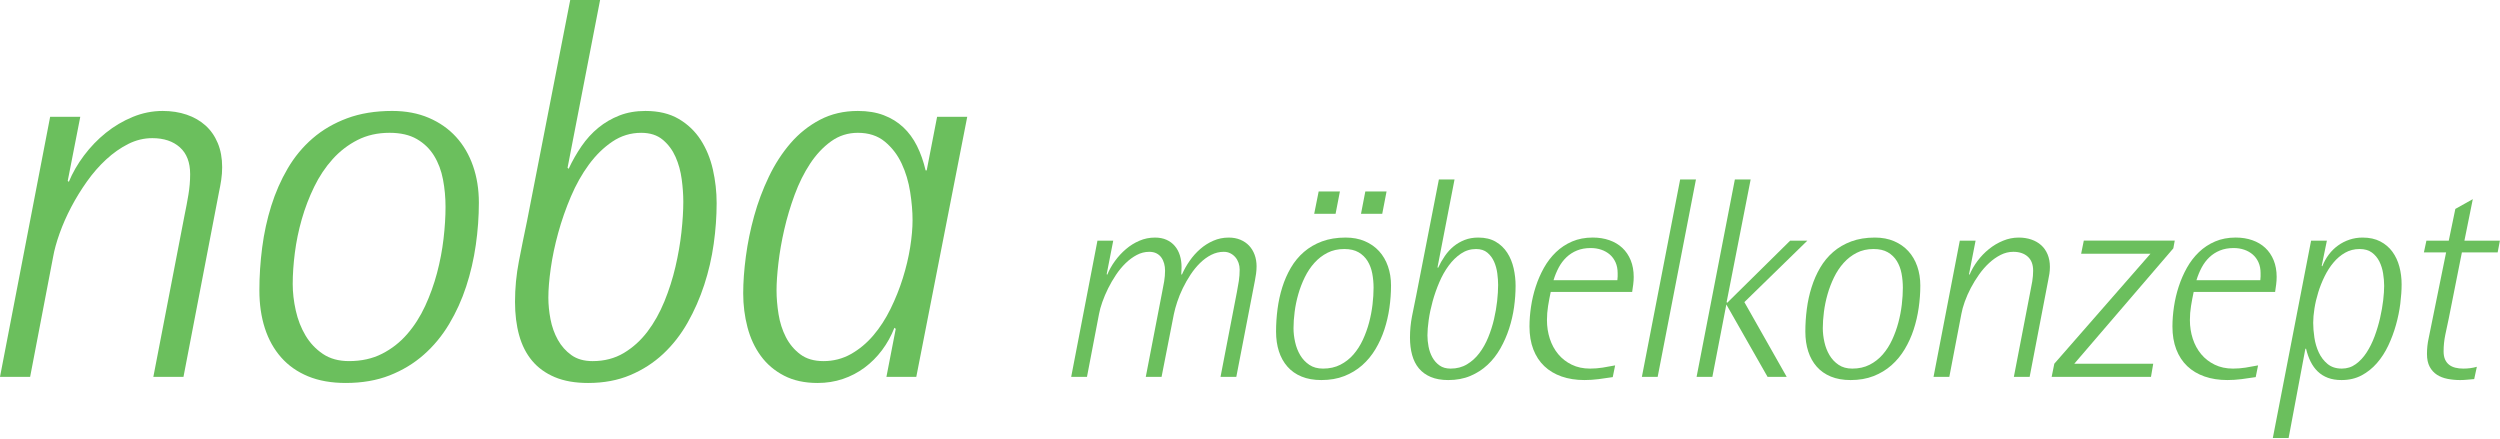
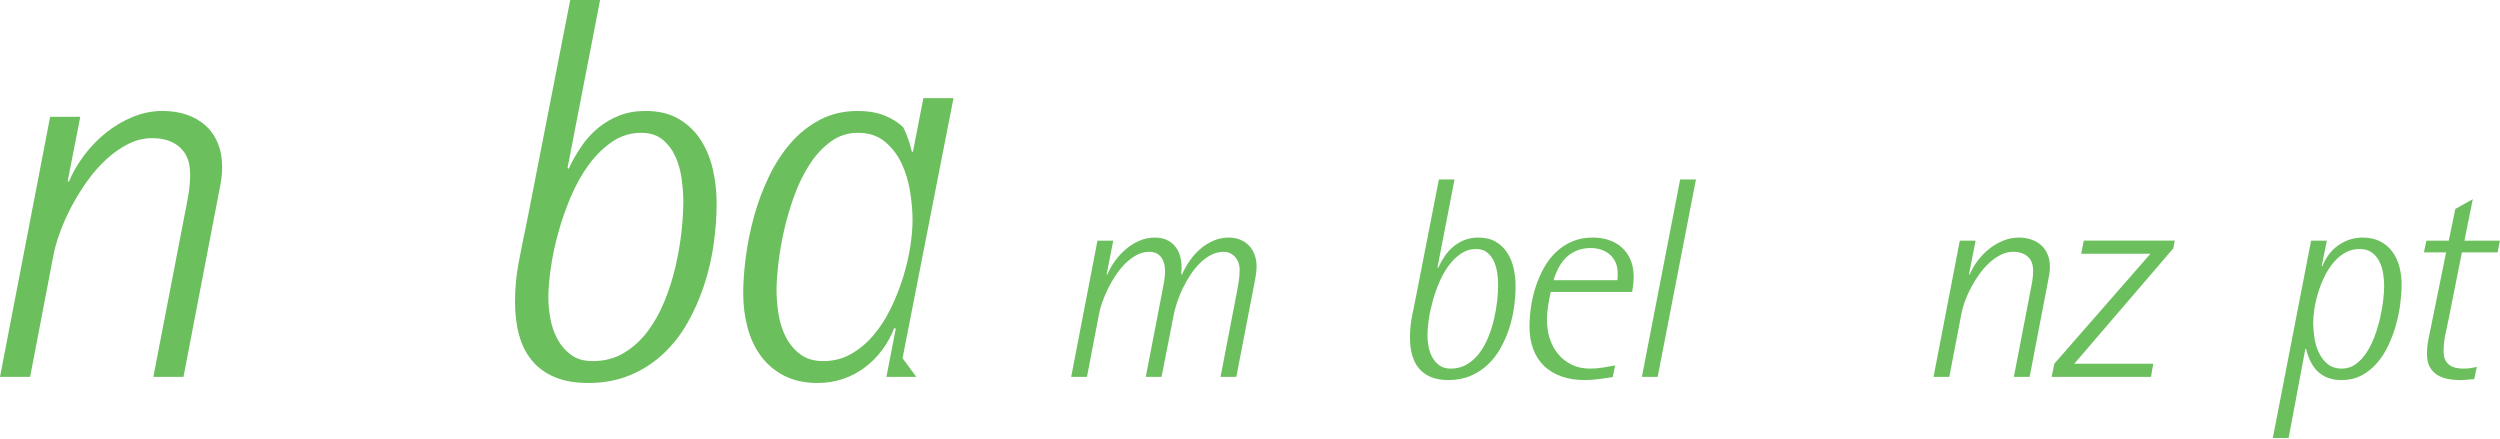
<svg xmlns="http://www.w3.org/2000/svg" xmlns:ns1="http://www.serif.com/" width="100%" height="100%" viewBox="0 0 2501 439" xml:space="preserve" style="fill-rule:evenodd;clip-rule:evenodd;stroke-linejoin:round;stroke-miterlimit:2;">
  <g id="Ebene-1" ns1:id="Ebene 1">
    <path d="M222.246,167.285c-0,4.266 -0.313,8.491 -0.934,12.675c-0.625,4.179 -1.379,8.316 -2.27,12.412l-35.488,184.621l-30.146,-0l31.221,-161.683c1.417,-6.759 2.708,-13.605 3.863,-20.542c1.162,-6.933 1.733,-13.788 1.733,-20.542c-0,-11.737 -3.421,-20.679 -10.267,-26.816c-6.846,-6.142 -16.054,-9.205 -27.616,-9.205c-8.359,0 -16.409,1.955 -24.142,5.871c-7.742,3.913 -15.075,9.071 -22.017,15.479c-6.933,6.4 -13.337,13.73 -19.208,22.009c-5.867,8.266 -11.117,16.812 -15.738,25.6c-4.629,8.821 -8.495,17.579 -11.604,26.291c-3.116,8.713 -5.296,16.63 -6.541,23.746l-22.946,119.792l-30.146,-0l50.158,-260.133l30.146,-0l-12.537,64.033l1.066,1.062c3.738,-9.062 8.809,-17.875 15.213,-26.408c6.404,-8.533 13.691,-16.1 21.875,-22.683c8.179,-6.575 17.116,-11.867 26.812,-15.867c9.692,-4.004 19.7,-6.008 30.013,-6.008c8.716,-0 16.721,1.25 24.012,3.737c7.296,2.488 13.563,6.092 18.813,10.804c5.241,4.717 9.341,10.584 12.275,17.613c2.929,7.025 4.4,15.071 4.4,24.142" style="fill:#6bbf5d;fill-rule:nonzero;" />
-     <path d="M445.71,207.043c-0,-9.433 -0.842,-18.588 -2.534,-27.483c-1.687,-8.892 -4.671,-16.813 -8.933,-23.746c-4.271,-6.938 -10.008,-12.496 -17.213,-16.675c-7.204,-4.179 -16.316,-6.275 -27.35,-6.275c-11.916,-0 -22.587,2.404 -32.012,7.204c-9.429,4.804 -17.746,11.208 -24.946,19.212c-7.204,8.005 -13.337,17.209 -18.412,27.617c-5.067,10.413 -9.205,21.213 -12.405,32.413c-3.204,11.212 -5.512,22.412 -6.937,33.62c-1.425,11.205 -2.133,21.609 -2.133,31.217c-0,8.538 1.02,17.396 3.066,26.542c2.046,9.171 5.292,17.479 9.738,24.946c4.446,7.47 10.229,13.612 17.341,18.408c7.117,4.808 15.834,7.208 26.15,7.208c12.45,0 23.48,-2.433 33.084,-7.341c9.604,-4.884 17.962,-11.421 25.079,-19.609c7.117,-8.175 13.117,-17.566 18.012,-28.137c4.888,-10.596 8.846,-21.575 11.871,-32.959c3.021,-11.387 5.2,-22.82 6.534,-34.279c1.333,-11.483 2,-22.104 2,-31.883m33.35,-4.271c-0,13.871 -1.021,27.975 -3.067,42.283c-2.042,14.334 -5.246,28.15 -9.608,41.492c-4.355,13.338 -10.046,25.879 -17.071,37.621c-7.025,11.742 -15.475,21.967 -25.346,30.679c-9.875,8.713 -21.254,15.604 -34.15,20.688c-12.896,5.054 -27.525,7.591 -43.888,7.591c-14.412,0 -26.995,-2.216 -37.758,-6.666c-10.758,-4.446 -19.742,-10.759 -26.946,-18.946c-7.204,-8.179 -12.629,-17.909 -16.275,-29.217c-3.641,-11.283 -5.466,-23.875 -5.466,-37.746c-0,-14.229 0.933,-28.55 2.8,-42.958c1.87,-14.408 4.891,-28.283 9.07,-41.621c4.18,-13.342 9.65,-25.792 16.413,-37.354c6.754,-11.554 15.071,-21.604 24.942,-30.15c9.875,-8.538 21.391,-15.25 34.554,-20.142c13.158,-4.887 28.191,-7.337 45.087,-7.337c13.696,-0 25.921,2.312 36.688,6.941c10.758,4.625 19.829,10.984 27.212,19.075c7.384,8.096 13.029,17.742 16.942,28.95c3.912,11.205 5.867,23.471 5.867,36.817" style="fill:#6bbf5d;fill-rule:nonzero;" />
    <path d="M683.578,201.704c-0,-6.937 -0.529,-14.408 -1.6,-22.412c-1.071,-8.005 -3.108,-15.43 -6.138,-22.28c-3.02,-6.845 -7.287,-12.583 -12.804,-17.2c-5.516,-4.633 -12.716,-6.945 -21.612,-6.945c-10.496,-0 -20.1,2.937 -28.817,8.804c-8.712,5.871 -16.537,13.516 -23.475,22.95c-6.937,9.421 -12.942,20.096 -18.008,32.016c-5.075,11.917 -9.296,24.013 -12.675,36.28c-3.379,12.279 -5.867,24.104 -7.471,35.487c-1.6,11.384 -2.4,21.167 -2.4,29.35c-0,6.933 0.712,14.138 2.133,21.608c1.425,7.467 3.871,14.321 7.338,20.551c3.471,6.22 8,11.329 13.608,15.341c5.6,3.992 12.675,5.996 21.208,5.996c11.742,0 22.146,-2.721 31.217,-8.129c9.071,-5.433 16.946,-12.55 23.613,-21.342c6.67,-8.816 12.316,-18.854 16.941,-30.162c4.625,-11.284 8.313,-22.846 11.071,-34.692c2.758,-11.808 4.758,-23.371 6.008,-34.675c1.242,-11.283 1.863,-21.475 1.863,-30.546m33.35,1.6c-0,13.163 -0.975,26.733 -2.933,40.679c-1.959,13.975 -5.113,27.621 -9.471,40.963c-4.359,13.337 -9.917,25.971 -16.675,37.883c-6.763,11.921 -14.9,22.325 -24.413,31.217c-9.516,8.896 -20.5,15.971 -32.95,21.208c-12.45,5.258 -26.5,7.871 -42.154,7.871c-12.983,0 -24.104,-1.954 -33.354,-5.858c-9.246,-3.921 -16.804,-9.384 -22.679,-16.421c-5.863,-7.013 -10.179,-15.513 -12.938,-25.471c-2.758,-9.962 -4.133,-21.079 -4.133,-33.354c-0,-13.696 1.287,-27.213 3.867,-40.554c2.583,-13.338 5.291,-26.771 8.141,-40.284l43.221,-221.183l29.879,0l-32.55,167.821l1.071,1.066c3.733,-8.004 8.046,-15.562 12.933,-22.679c4.896,-7.112 10.496,-13.25 16.809,-18.404c6.316,-5.162 13.346,-9.254 21.083,-12.279c7.733,-3.021 16.408,-4.533 26.013,-4.533c13.162,-0 24.275,2.666 33.35,8.004c9.07,5.337 16.408,12.362 22.008,21.075c5.604,8.716 9.65,18.587 12.137,29.617c2.496,11.029 3.738,22.233 3.738,33.616" style="fill:#6bbf5d;fill-rule:nonzero;" />
-     <path d="M912.92,220.112c-0,-8.533 -0.805,-17.929 -2.405,-28.145c-1.604,-10.23 -4.45,-19.7 -8.541,-28.413c-4.084,-8.721 -9.696,-16.012 -16.809,-21.883c-7.112,-5.867 -16.095,-8.804 -26.941,-8.804c-9.967,-0 -18.904,2.85 -26.813,8.541c-7.916,5.692 -14.896,13.117 -20.946,22.275c-6.05,9.159 -11.208,19.525 -15.479,31.084c-4.262,11.562 -7.733,23.175 -10.404,34.808c-2.667,11.662 -4.629,22.875 -5.867,33.621c-1.245,10.775 -1.866,19.883 -1.866,27.354c-0,7.471 0.662,15.379 1.996,23.746c1.337,8.358 3.783,16.004 7.337,22.937c3.558,6.942 8.363,12.684 14.413,17.213c6.045,4.546 13.779,6.804 23.208,6.804c9.958,0 19.121,-2.363 27.483,-7.062c8.359,-4.725 15.825,-10.95 22.409,-18.676c6.583,-7.745 12.316,-16.595 17.208,-26.554c4.896,-9.958 8.983,-20.183 12.275,-30.683c3.287,-10.496 5.733,-20.767 7.337,-30.808c1.6,-10.063 2.405,-19.171 2.405,-27.355m3.733,156.88l-29.879,-0l9.329,-48.025l-1.329,-1.067c-3.204,8.188 -7.342,15.654 -12.409,22.417c-5.066,6.758 -10.895,12.587 -17.475,17.466c-6.579,4.9 -13.829,8.675 -21.741,11.342c-7.917,2.671 -16.325,4 -25.213,4c-12.987,0 -24.196,-2.438 -33.616,-7.342c-9.434,-4.875 -17.163,-11.458 -23.213,-19.737c-6.046,-8.263 -10.496,-17.825 -13.342,-28.679c-2.845,-10.846 -4.266,-22.142 -4.266,-33.884c-0,-11.204 0.887,-23.525 2.662,-36.941c1.784,-13.442 4.534,-26.913 8.271,-40.434c3.738,-13.516 8.629,-26.587 14.679,-39.216c6.046,-12.625 13.296,-23.838 21.738,-33.617c8.45,-9.787 18.279,-17.612 29.487,-23.479c11.2,-5.871 23.829,-8.804 37.888,-8.804c9.779,-0 18.408,1.421 25.875,4.266c7.471,2.846 13.966,6.85 19.479,12.009c5.508,5.154 10.096,11.383 13.742,18.675c3.641,7.296 6.537,15.475 8.666,24.546l1.071,-0l10.404,-53.63l30.154,0l-50.962,260.134Z" style="fill:#6bbf5d;fill-rule:nonzero;" />
+     <path d="M912.92,220.112c-0,-8.533 -0.805,-17.929 -2.405,-28.145c-1.604,-10.23 -4.45,-19.7 -8.541,-28.413c-4.084,-8.721 -9.696,-16.012 -16.809,-21.883c-7.112,-5.867 -16.095,-8.804 -26.941,-8.804c-9.967,-0 -18.904,2.85 -26.813,8.541c-7.916,5.692 -14.896,13.117 -20.946,22.275c-6.05,9.159 -11.208,19.525 -15.479,31.084c-4.262,11.562 -7.733,23.175 -10.404,34.808c-2.667,11.662 -4.629,22.875 -5.867,33.621c-1.245,10.775 -1.866,19.883 -1.866,27.354c-0,7.471 0.662,15.379 1.996,23.746c1.337,8.358 3.783,16.004 7.337,22.937c3.558,6.942 8.363,12.684 14.413,17.213c6.045,4.546 13.779,6.804 23.208,6.804c9.958,0 19.121,-2.363 27.483,-7.062c8.359,-4.725 15.825,-10.95 22.409,-18.676c6.583,-7.745 12.316,-16.595 17.208,-26.554c4.896,-9.958 8.983,-20.183 12.275,-30.683c3.287,-10.496 5.733,-20.767 7.337,-30.808c1.6,-10.063 2.405,-19.171 2.405,-27.355m3.733,156.88l-29.879,-0l9.329,-48.025l-1.329,-1.067c-3.204,8.188 -7.342,15.654 -12.409,22.417c-5.066,6.758 -10.895,12.587 -17.475,17.466c-6.579,4.9 -13.829,8.675 -21.741,11.342c-7.917,2.671 -16.325,4 -25.213,4c-12.987,0 -24.196,-2.438 -33.616,-7.342c-9.434,-4.875 -17.163,-11.458 -23.213,-19.737c-6.046,-8.263 -10.496,-17.825 -13.342,-28.679c-2.845,-10.846 -4.266,-22.142 -4.266,-33.884c-0,-11.204 0.887,-23.525 2.662,-36.941c1.784,-13.442 4.534,-26.913 8.271,-40.434c3.738,-13.516 8.629,-26.587 14.679,-39.216c6.046,-12.625 13.296,-23.838 21.738,-33.617c8.45,-9.787 18.279,-17.612 29.487,-23.479c11.2,-5.871 23.829,-8.804 37.888,-8.804c9.779,-0 18.408,1.421 25.875,4.266c7.471,2.846 13.966,6.85 19.479,12.009c3.641,7.296 6.537,15.475 8.666,24.546l1.071,-0l10.404,-53.63l30.154,0l-50.962,260.134Z" style="fill:#6bbf5d;fill-rule:nonzero;" />
    <path d="M1257.07,266.45c0,2.425 -0.162,4.846 -0.487,7.263c-0.329,2.429 -0.721,4.804 -1.188,7.129l-18.583,96.15l-15.796,0l16.35,-84.692c0.742,-3.716 1.396,-7.458 1.959,-11.179c0.554,-3.721 0.837,-7.546 0.837,-11.458c0,-2.325 -0.375,-4.558 -1.112,-6.704c-0.755,-2.15 -1.821,-4.034 -3.225,-5.659c-1.392,-1.625 -3.067,-2.95 -5.03,-3.916c-1.954,-0.988 -4.141,-1.471 -6.566,-1.471c-4.388,-0 -8.575,1.029 -12.579,3.075c-4.009,2.054 -7.73,4.779 -11.175,8.183c-3.45,3.404 -6.617,7.292 -9.505,11.663c-2.895,4.379 -5.45,8.871 -7.687,13.491c-2.233,4.6 -4.104,9.171 -5.588,13.696c-1.495,4.525 -2.616,8.592 -3.354,12.225l-12.304,62.746l-15.792,0l16.355,-84.692c0.745,-3.541 1.412,-7.125 2.025,-10.758c0.604,-3.633 0.908,-7.217 0.908,-10.762c-0,-2.513 -0.304,-4.892 -0.908,-7.13c-0.613,-2.229 -1.538,-4.237 -2.792,-6.004c-1.263,-1.771 -2.896,-3.166 -4.892,-4.196c-2.012,-1.025 -4.404,-1.537 -7.2,-1.537c-4.387,-0 -8.55,1.046 -12.508,3.15c-3.963,2.092 -7.688,4.842 -11.175,8.233c-3.5,3.409 -6.713,7.296 -9.646,11.679c-2.937,4.38 -5.546,8.88 -7.829,13.475c-2.288,4.63 -4.217,9.163 -5.796,13.638c-1.592,4.471 -2.708,8.525 -3.354,12.158l-12.021,62.746l-15.796,0l26.271,-136.262l15.792,-0l-6.567,33.541l0.567,0.563c1.954,-4.75 4.537,-9.338 7.75,-13.771c3.221,-4.421 6.866,-8.392 10.975,-11.871c4.091,-3.5 8.591,-6.296 13.487,-8.379c4.892,-2.113 10.079,-3.154 15.579,-3.154c4.38,-0 8.221,0.75 11.525,2.237c3.309,1.496 6.088,3.554 8.317,6.221c2.242,2.65 3.917,5.771 5.033,9.354c1.121,3.596 1.675,7.488 1.675,11.675c0,1.309 -0.045,2.538 -0.133,3.7c-0.1,1.167 -0.142,2.413 -0.142,3.709l0.696,-0c2.05,-4.655 4.613,-9.2 7.688,-13.621c3.079,-4.421 6.591,-8.363 10.554,-11.813c3.954,-3.446 8.333,-6.225 13.133,-8.308c4.8,-2.113 9.946,-3.154 15.446,-3.154c4.279,-0 8.15,0.725 11.596,2.162c3.45,1.446 6.362,3.429 8.737,5.946c2.371,2.517 4.213,5.538 5.521,9.079c1.3,3.546 1.954,7.409 1.954,11.604" style="fill:#6bbf5d;fill-rule:nonzero;" />
-     <path d="M1382.79,213.903l-21.241,-0l4.321,-22.363l21.241,0l-4.321,22.363Zm-46.675,-0l-21.391,-0l4.466,-22.363l21.246,0l-4.321,22.363Zm38.013,74.062c-0,-4.92 -0.454,-9.725 -1.321,-14.391c-0.887,-4.663 -2.467,-8.8 -4.696,-12.438c-2.241,-3.629 -5.241,-6.537 -9,-8.741c-3.787,-2.184 -8.562,-3.275 -14.333,-3.275c-6.25,-0 -11.842,1.258 -16.763,3.77c-4.958,2.521 -9.308,5.875 -13.066,10.067c-3.788,4.188 -6.988,9.008 -9.659,14.467c-2.65,5.437 -4.825,11.104 -6.495,16.971c-1.68,5.87 -2.896,11.745 -3.63,17.616c-0.754,5.867 -1.125,11.321 -1.125,16.35c0,4.471 0.534,9.104 1.617,13.913c1.063,4.8 2.763,9.141 5.088,13.058c2.333,3.913 5.362,7.129 9.091,9.642c3.713,2.516 8.288,3.775 13.696,3.775c6.513,-0 12.3,-1.271 17.333,-3.842c5.034,-2.562 9.405,-5.992 13.138,-10.275c3.708,-4.279 6.862,-9.204 9.429,-14.75c2.567,-5.542 4.629,-11.283 6.225,-17.254c1.571,-5.958 2.717,-11.938 3.425,-17.958c0.692,-6 1.046,-11.563 1.046,-16.705m17.454,-2.229c0,7.267 -0.533,14.659 -1.596,22.159c-1.066,7.495 -2.746,14.733 -5.033,21.72c-2.288,6.992 -5.258,13.555 -8.942,19.7c-3.687,6.163 -8.104,11.517 -13.271,16.08c-5.179,4.57 -11.145,8.183 -17.883,10.825c-6.762,2.666 -14.433,3.987 -22.992,3.987c-7.55,0 -14.162,-1.167 -19.787,-3.496c-5.646,-2.321 -10.342,-5.621 -14.113,-9.921c-3.775,-4.283 -6.62,-9.375 -8.529,-15.3c-1.912,-5.912 -2.862,-12.512 -2.862,-19.779c-0,-7.458 0.487,-14.946 1.466,-22.496c0.975,-7.554 2.563,-14.82 4.75,-21.8c2.188,-6.987 5.055,-13.512 8.6,-19.57c3.538,-6.046 7.896,-11.321 13.059,-15.792c5.191,-4.475 11.212,-7.992 18.096,-10.554c6.916,-2.554 14.762,-3.842 23.633,-3.842c7.167,0 13.567,1.221 19.208,3.638c5.646,2.42 10.388,5.75 14.259,9.983c3.858,4.246 6.837,9.3 8.866,15.171c2.054,5.866 3.071,12.3 3.071,19.287" style="fill:#6bbf5d;fill-rule:nonzero;" />
    <path d="M1498.73,285.176c0,-3.634 -0.279,-7.55 -0.833,-11.738c-0.567,-4.196 -1.634,-8.083 -3.217,-11.666c-1.592,-3.584 -3.821,-6.592 -6.708,-9.017c-2.879,-2.417 -6.659,-3.633 -11.321,-3.633c-5.5,-0 -10.533,1.533 -15.096,4.608c-4.562,3.071 -8.662,7.075 -12.296,12.021c-3.633,4.942 -6.787,10.529 -9.429,16.767c-2.662,6.237 -4.875,12.579 -6.646,19.008c-1.762,6.433 -3.071,12.629 -3.908,18.583c-0.838,5.975 -1.258,11.092 -1.258,15.379c-0,3.629 0.37,7.409 1.116,11.317c0.75,3.908 2.034,7.512 3.838,10.762c1.825,3.263 4.196,5.942 7.141,8.03c2.925,2.108 6.634,3.154 11.1,3.154c6.15,-0 11.605,-1.425 16.355,-4.271c4.745,-2.833 8.875,-6.554 12.358,-11.179c3.512,-4.6 6.454,-9.863 8.887,-15.779c2.421,-5.917 4.355,-11.967 5.805,-18.171c1.433,-6.2 2.487,-12.246 3.137,-18.167c0.646,-5.921 0.975,-11.258 0.975,-16.008m17.471,0.837c-0,6.896 -0.513,14.005 -1.533,21.317c-1.034,7.321 -2.688,14.454 -4.963,21.45c-2.283,6.988 -5.192,13.6 -8.742,19.846c-3.537,6.25 -7.795,11.687 -12.779,16.346c-4.991,4.666 -10.746,8.375 -17.262,11.116c-6.517,2.75 -13.888,4.121 -22.084,4.121c-6.795,0 -12.625,-1.029 -17.466,-3.075c-4.846,-2.046 -8.804,-4.9 -11.884,-8.591c-3.066,-3.68 -5.337,-8.125 -6.77,-13.355c-1.442,-5.212 -2.167,-11.037 -2.167,-17.47c-0,-7.163 0.667,-14.259 2.017,-21.238c1.354,-6.988 2.779,-14.029 4.266,-21.104l22.638,-115.854l15.65,-0l-17.038,87.904l0.554,0.558c1.95,-4.196 4.217,-8.137 6.788,-11.879c2.55,-3.721 5.483,-6.937 8.783,-9.642c3.317,-2.704 6.992,-4.841 11.054,-6.425c4.046,-1.591 8.592,-2.379 13.625,-2.379c6.896,0 12.713,1.396 17.471,4.196c4.746,2.788 8.6,6.475 11.521,11.038c2.946,4.558 5.05,9.741 6.367,15.512c1.308,5.779 1.954,11.65 1.954,17.608" style="fill:#6bbf5d;fill-rule:nonzero;" />
    <path d="M1618.3,273.156c-0,-4.004 -0.709,-7.567 -2.1,-10.696c-1.4,-3.112 -3.305,-5.717 -5.734,-7.825c-2.425,-2.083 -5.262,-3.7 -8.525,-4.821c-3.262,-1.112 -6.791,-1.675 -10.621,-1.675c-5.116,0 -9.7,0.825 -13.7,2.454c-4,1.625 -7.512,3.888 -10.537,6.771c-3.038,2.879 -5.596,6.288 -7.704,10.2c-2.084,3.917 -3.838,8.159 -5.229,12.721l63.862,0c0.196,-1.208 0.288,-2.425 0.288,-3.633l-0,-3.496Zm16.066,3.917c0,2.425 -0.166,4.912 -0.487,7.462c-0.325,2.575 -0.684,5.063 -1.054,7.488l-81.475,-0c-1.021,4.75 -1.905,9.466 -2.655,14.116c-0.75,4.659 -1.112,9.363 -1.112,14.113c-0,6.516 0.95,12.716 2.854,18.591c1.925,5.863 4.713,11.021 8.392,15.446c3.675,4.425 8.2,7.942 13.562,10.546c5.354,2.617 11.471,3.913 18.375,3.913c4.188,-0 8.35,-0.334 12.5,-0.98c4.159,-0.645 8.325,-1.4 12.517,-2.229l-2.379,11.729c-4.75,0.755 -9.479,1.417 -14.184,2.03c-4.712,0.604 -9.437,0.908 -14.179,0.908c-8.391,-0 -15.987,-1.196 -22.787,-3.55c-6.8,-2.388 -12.584,-5.825 -17.325,-10.354c-4.759,-4.517 -8.421,-10.104 -10.984,-16.763c-2.55,-6.658 -3.841,-14.287 -3.841,-22.854c-0,-6.342 0.512,-12.954 1.541,-19.85c1.025,-6.896 2.605,-13.633 4.755,-20.187c2.137,-6.58 4.866,-12.805 8.17,-18.73c3.313,-5.916 7.321,-11.129 12.017,-15.645c4.713,-4.525 10.113,-8.08 16.213,-10.7c6.112,-2.605 12.979,-3.917 20.62,-3.917c6.055,-0 11.596,0.887 16.634,2.658c5.029,1.767 9.341,4.329 12.925,7.684c3.587,3.358 6.383,7.475 8.391,12.379c1.992,4.879 2.996,10.454 2.996,16.696" style="fill:#6bbf5d;fill-rule:nonzero;" />
    <path d="M1658.33,376.993l-15.792,-0l38.292,-197.475l15.8,-0l-38.3,197.475Z" style="fill:#6bbf5d;fill-rule:nonzero;" />
-     <path d="M1745.06,302.225l42.346,74.767l-19.146,-0l-41.233,-72.388l-13.975,72.388l-15.788,-0l38.292,-197.471l15.791,-0l-24.037,122.704l0.558,0.7l63.025,-62.196l17.196,0l-63.029,61.496Z" style="fill:#6bbf5d;fill-rule:nonzero;" />
-     <path d="M1903.62,287.967c-0,-4.925 -0.446,-9.725 -1.321,-14.392c-0.896,-4.662 -2.463,-8.8 -4.696,-12.437c-2.233,-3.633 -5.242,-6.542 -9.008,-8.742c-3.784,-2.187 -8.55,-3.275 -14.329,-3.275c-6.242,0 -11.825,1.259 -16.767,3.771c-4.946,2.521 -9.304,5.871 -13.067,10.067c-3.779,4.187 -6.987,9.004 -9.65,14.466c-2.646,5.434 -4.825,11.105 -6.5,16.971c-1.675,5.867 -2.879,11.742 -3.629,17.617c-0.746,5.867 -1.117,11.317 -1.117,16.346c0,4.475 0.534,9.108 1.617,13.912c1.067,4.804 2.758,9.146 5.096,13.063c2.321,3.908 5.358,7.129 9.079,9.637c3.725,2.521 8.296,3.779 13.696,3.779c6.512,0 12.296,-1.27 17.325,-3.841c5.033,-2.563 9.412,-5.996 13.142,-10.275c3.72,-4.279 6.87,-9.204 9.425,-14.75c2.566,-5.542 4.641,-11.284 6.225,-17.259c1.591,-5.954 2.72,-11.937 3.433,-17.954c0.687,-6.004 1.046,-11.566 1.046,-16.704m17.466,-2.229c0,7.267 -0.541,14.654 -1.62,22.154c-1.067,7.5 -2.742,14.733 -5.021,21.725c-2.279,6.992 -5.267,13.554 -8.95,19.7c-3.675,6.158 -8.104,11.513 -13.263,16.079c-5.187,4.571 -11.146,8.184 -17.883,10.825c-6.763,2.663 -14.421,3.988 -23.004,3.988c-7.546,-0 -14.138,-1.171 -19.771,-3.496c-5.633,-2.325 -10.338,-5.625 -14.121,-9.921c-3.767,-4.283 -6.612,-9.375 -8.517,-15.3c-1.916,-5.917 -2.866,-12.517 -2.866,-19.779c-0,-7.458 0.479,-14.95 1.466,-22.496c0.967,-7.554 2.555,-14.821 4.759,-21.804c2.179,-6.988 5.037,-13.508 8.583,-19.567c3.546,-6.046 7.904,-11.325 13.063,-15.791c5.183,-4.475 11.212,-7.992 18.104,-10.555c6.896,-2.558 14.766,-3.841 23.621,-3.841c7.179,-0 13.579,1.221 19.208,3.637c5.642,2.421 10.396,5.75 14.25,9.979c3.883,4.25 6.842,9.305 8.887,15.175c2.046,5.863 3.075,12.3 3.075,19.288" style="fill:#6bbf5d;fill-rule:nonzero;" />
    <path d="M2050.72,267.146c-0,2.238 -0.163,4.459 -0.492,6.646c-0.317,2.183 -0.713,4.346 -1.188,6.492l-18.579,96.708l-15.791,0l16.345,-84.692c0.75,-3.541 1.425,-7.125 2.038,-10.758c0.592,-3.633 0.9,-7.217 0.9,-10.762c-0,-6.15 -1.788,-10.838 -5.379,-14.038c-3.592,-3.225 -8.409,-4.829 -14.471,-4.829c-4.383,-0 -8.6,1.029 -12.642,3.075c-4.066,2.054 -7.904,4.75 -11.537,8.108c-3.629,3.354 -6.984,7.188 -10.059,11.534c-3.075,4.32 -5.816,8.791 -8.245,13.416c-2.421,4.6 -4.442,9.2 -6.084,13.759c-1.629,4.558 -2.771,8.716 -3.421,12.441l-12.016,62.746l-15.792,0l26.271,-136.262l15.792,-0l-6.563,33.541l0.554,0.563c1.963,-4.75 4.609,-9.367 7.963,-13.838c3.362,-4.475 7.183,-8.425 11.471,-11.875c4.275,-3.446 8.962,-6.225 14.033,-8.308c5.083,-2.113 10.329,-3.154 15.729,-3.154c4.558,-0 8.754,0.662 12.579,1.962c3.821,1.304 7.096,3.192 9.854,5.663c2.742,2.466 4.884,5.537 6.43,9.225c1.52,3.683 2.3,7.883 2.3,12.637" style="fill:#6bbf5d;fill-rule:nonzero;" />
    <path d="M2174.21,248.42l-99.087,115.442l78.962,0l-2.237,13.129l-99.367,0l2.654,-13.129l96.159,-109.992l-69.325,0l2.662,-13.141l90.975,-0l-1.396,7.691Z" style="fill:#6bbf5d;fill-rule:nonzero;" />
-     <path d="M2261.49,273.156c0,-4.004 -0.696,-7.567 -2.096,-10.696c-1.4,-3.112 -3.304,-5.717 -5.729,-7.825c-2.429,-2.083 -5.258,-3.7 -8.529,-4.821c-3.263,-1.112 -6.792,-1.675 -10.617,-1.675c-5.12,0 -9.691,0.825 -13.695,2.454c-4,1.625 -7.521,3.888 -10.546,6.771c-3.038,2.879 -5.592,6.288 -7.7,10.2c-2.088,3.917 -3.834,8.159 -5.234,12.721l63.871,0c0.188,-1.208 0.275,-2.425 0.275,-3.633l0,-3.496Zm16.067,3.917c-0,2.425 -0.163,4.912 -0.484,7.462c-0.325,2.575 -0.679,5.063 -1.05,7.488l-81.47,-0c-1.03,4.75 -1.905,9.466 -2.659,14.116c-0.754,4.659 -1.121,9.363 -1.121,14.113c0,6.516 0.955,12.716 2.863,18.591c1.917,5.863 4.708,11.021 8.387,15.446c3.68,4.425 8.205,7.942 13.563,10.546c5.358,2.617 11.471,3.913 18.375,3.913c4.187,-0 8.354,-0.334 12.5,-0.98c4.158,-0.645 8.325,-1.4 12.512,-2.229l-2.37,11.729c-4.755,0.755 -9.48,1.417 -14.18,2.03c-4.72,0.604 -9.45,0.908 -14.191,0.908c-8.384,-0 -15.984,-1.196 -22.775,-3.55c-6.804,-2.388 -12.584,-5.825 -17.334,-10.354c-4.758,-4.517 -8.412,-10.104 -10.983,-16.763c-2.55,-6.658 -3.833,-14.287 -3.833,-22.854c-0,-6.342 0.504,-12.954 1.533,-19.85c1.033,-6.896 2.604,-13.633 4.758,-20.187c2.146,-6.58 4.863,-12.805 8.167,-18.73c3.317,-5.916 7.317,-11.129 12.013,-15.645c4.716,-4.525 10.116,-8.08 16.216,-10.7c6.113,-2.605 12.979,-3.917 20.621,-3.917c6.058,-0 11.596,0.887 16.633,2.658c5.03,1.767 9.338,4.329 12.934,7.684c3.579,3.358 6.375,7.475 8.383,12.379c1.992,4.879 2.992,10.454 2.992,16.696" style="fill:#6bbf5d;fill-rule:nonzero;" />
    <path d="M2385.11,286.014c-0,-4.004 -0.338,-8.183 -1.05,-12.5c-0.688,-4.346 -1.963,-8.325 -3.758,-11.954c-1.838,-3.638 -4.321,-6.621 -7.484,-8.946c-3.162,-2.325 -7.267,-3.492 -12.304,-3.492c-5.313,0 -10.129,1.242 -14.467,3.709c-4.325,2.462 -8.195,5.712 -11.587,9.783c-3.413,4.038 -6.392,8.683 -8.95,13.896c-2.563,5.225 -4.688,10.546 -6.354,16.008c-1.68,5.438 -2.946,10.825 -3.784,16.138c-0.837,5.308 -1.25,10.062 -1.25,14.25c0,4.475 0.388,9.387 1.179,14.746c0.796,5.362 2.259,10.341 4.409,14.958c2.141,4.604 5.079,8.454 8.804,11.529c3.725,3.067 8.467,4.608 14.254,4.608c5.225,0 9.871,-1.479 13.975,-4.475c4.108,-2.97 7.708,-6.854 10.821,-11.662c3.125,-4.8 5.808,-10.229 8.05,-16.279c2.229,-6.054 4.042,-12.163 5.446,-18.309c1.4,-6.154 2.421,-12.029 3.083,-17.612c0.646,-5.592 0.967,-10.383 0.967,-14.396m17.466,-1.537c0,5.87 -0.437,12.325 -1.32,19.35c-0.888,7.037 -2.338,14.129 -4.342,21.245c-1.996,7.134 -4.563,13.996 -7.675,20.613c-3.129,6.621 -6.921,12.487 -11.396,17.612c-4.471,5.117 -9.616,9.23 -15.433,12.296c-5.833,3.075 -12.463,4.613 -19.921,4.613c-5.217,-0 -9.783,-0.746 -13.7,-2.234c-3.904,-1.487 -7.296,-3.608 -10.133,-6.35c-2.838,-2.741 -5.209,-6.033 -7.117,-9.858c-1.917,-3.817 -3.429,-8.108 -4.546,-12.862l-0.704,-0l-16.763,89.3l-15.8,-0l38.288,-197.471l15.8,-0l-5.171,25.158l0.563,0.563c1.679,-4.284 3.833,-8.196 6.5,-11.746c2.641,-3.529 5.72,-6.567 9.225,-9.075c3.479,-2.521 7.308,-4.479 11.454,-5.875c4.146,-1.396 8.546,-2.096 13.204,-2.096c6.796,-0 12.671,1.283 17.608,3.837c4.942,2.567 8.996,6.021 12.159,10.342c3.158,4.346 5.5,9.321 6.987,14.971c1.492,5.633 2.233,11.517 2.233,17.667" style="fill:#6bbf5d;fill-rule:nonzero;" />
    <path d="M2498.66,252.477l-35.779,0l-13.134,66.096c-1.204,5.505 -2.383,10.967 -3.491,16.434c-1.121,5.433 -1.675,10.958 -1.675,16.55c-0,3.166 0.491,5.862 1.454,8.045c0.987,2.184 2.346,3.959 4.071,5.305c1.712,1.35 3.787,2.329 6.212,2.929c2.421,0.608 5.083,0.912 7.963,0.912c4.841,0 9.37,-0.608 13.558,-1.816l-2.654,12.3c-2.321,0.187 -4.663,0.395 -6.992,0.616c-2.325,0.229 -4.667,0.359 -6.987,0.359c-4.475,-0 -8.717,-0.404 -12.717,-1.196c-4,-0.784 -7.517,-2.154 -10.558,-4.113c-3.025,-1.954 -5.438,-4.616 -7.263,-7.966c-1.808,-3.359 -2.725,-7.634 -2.725,-12.854c0,-5.401 0.563,-10.63 1.679,-15.655l17.467,-85.946l-22.221,0l2.521,-11.745l22.358,-0l6.571,-31.725l17.467,-9.784l-8.384,41.509l35.492,-0l-2.233,11.745Z" style="fill:#6bbf5d;fill-rule:nonzero;" />
  </g>
</svg>